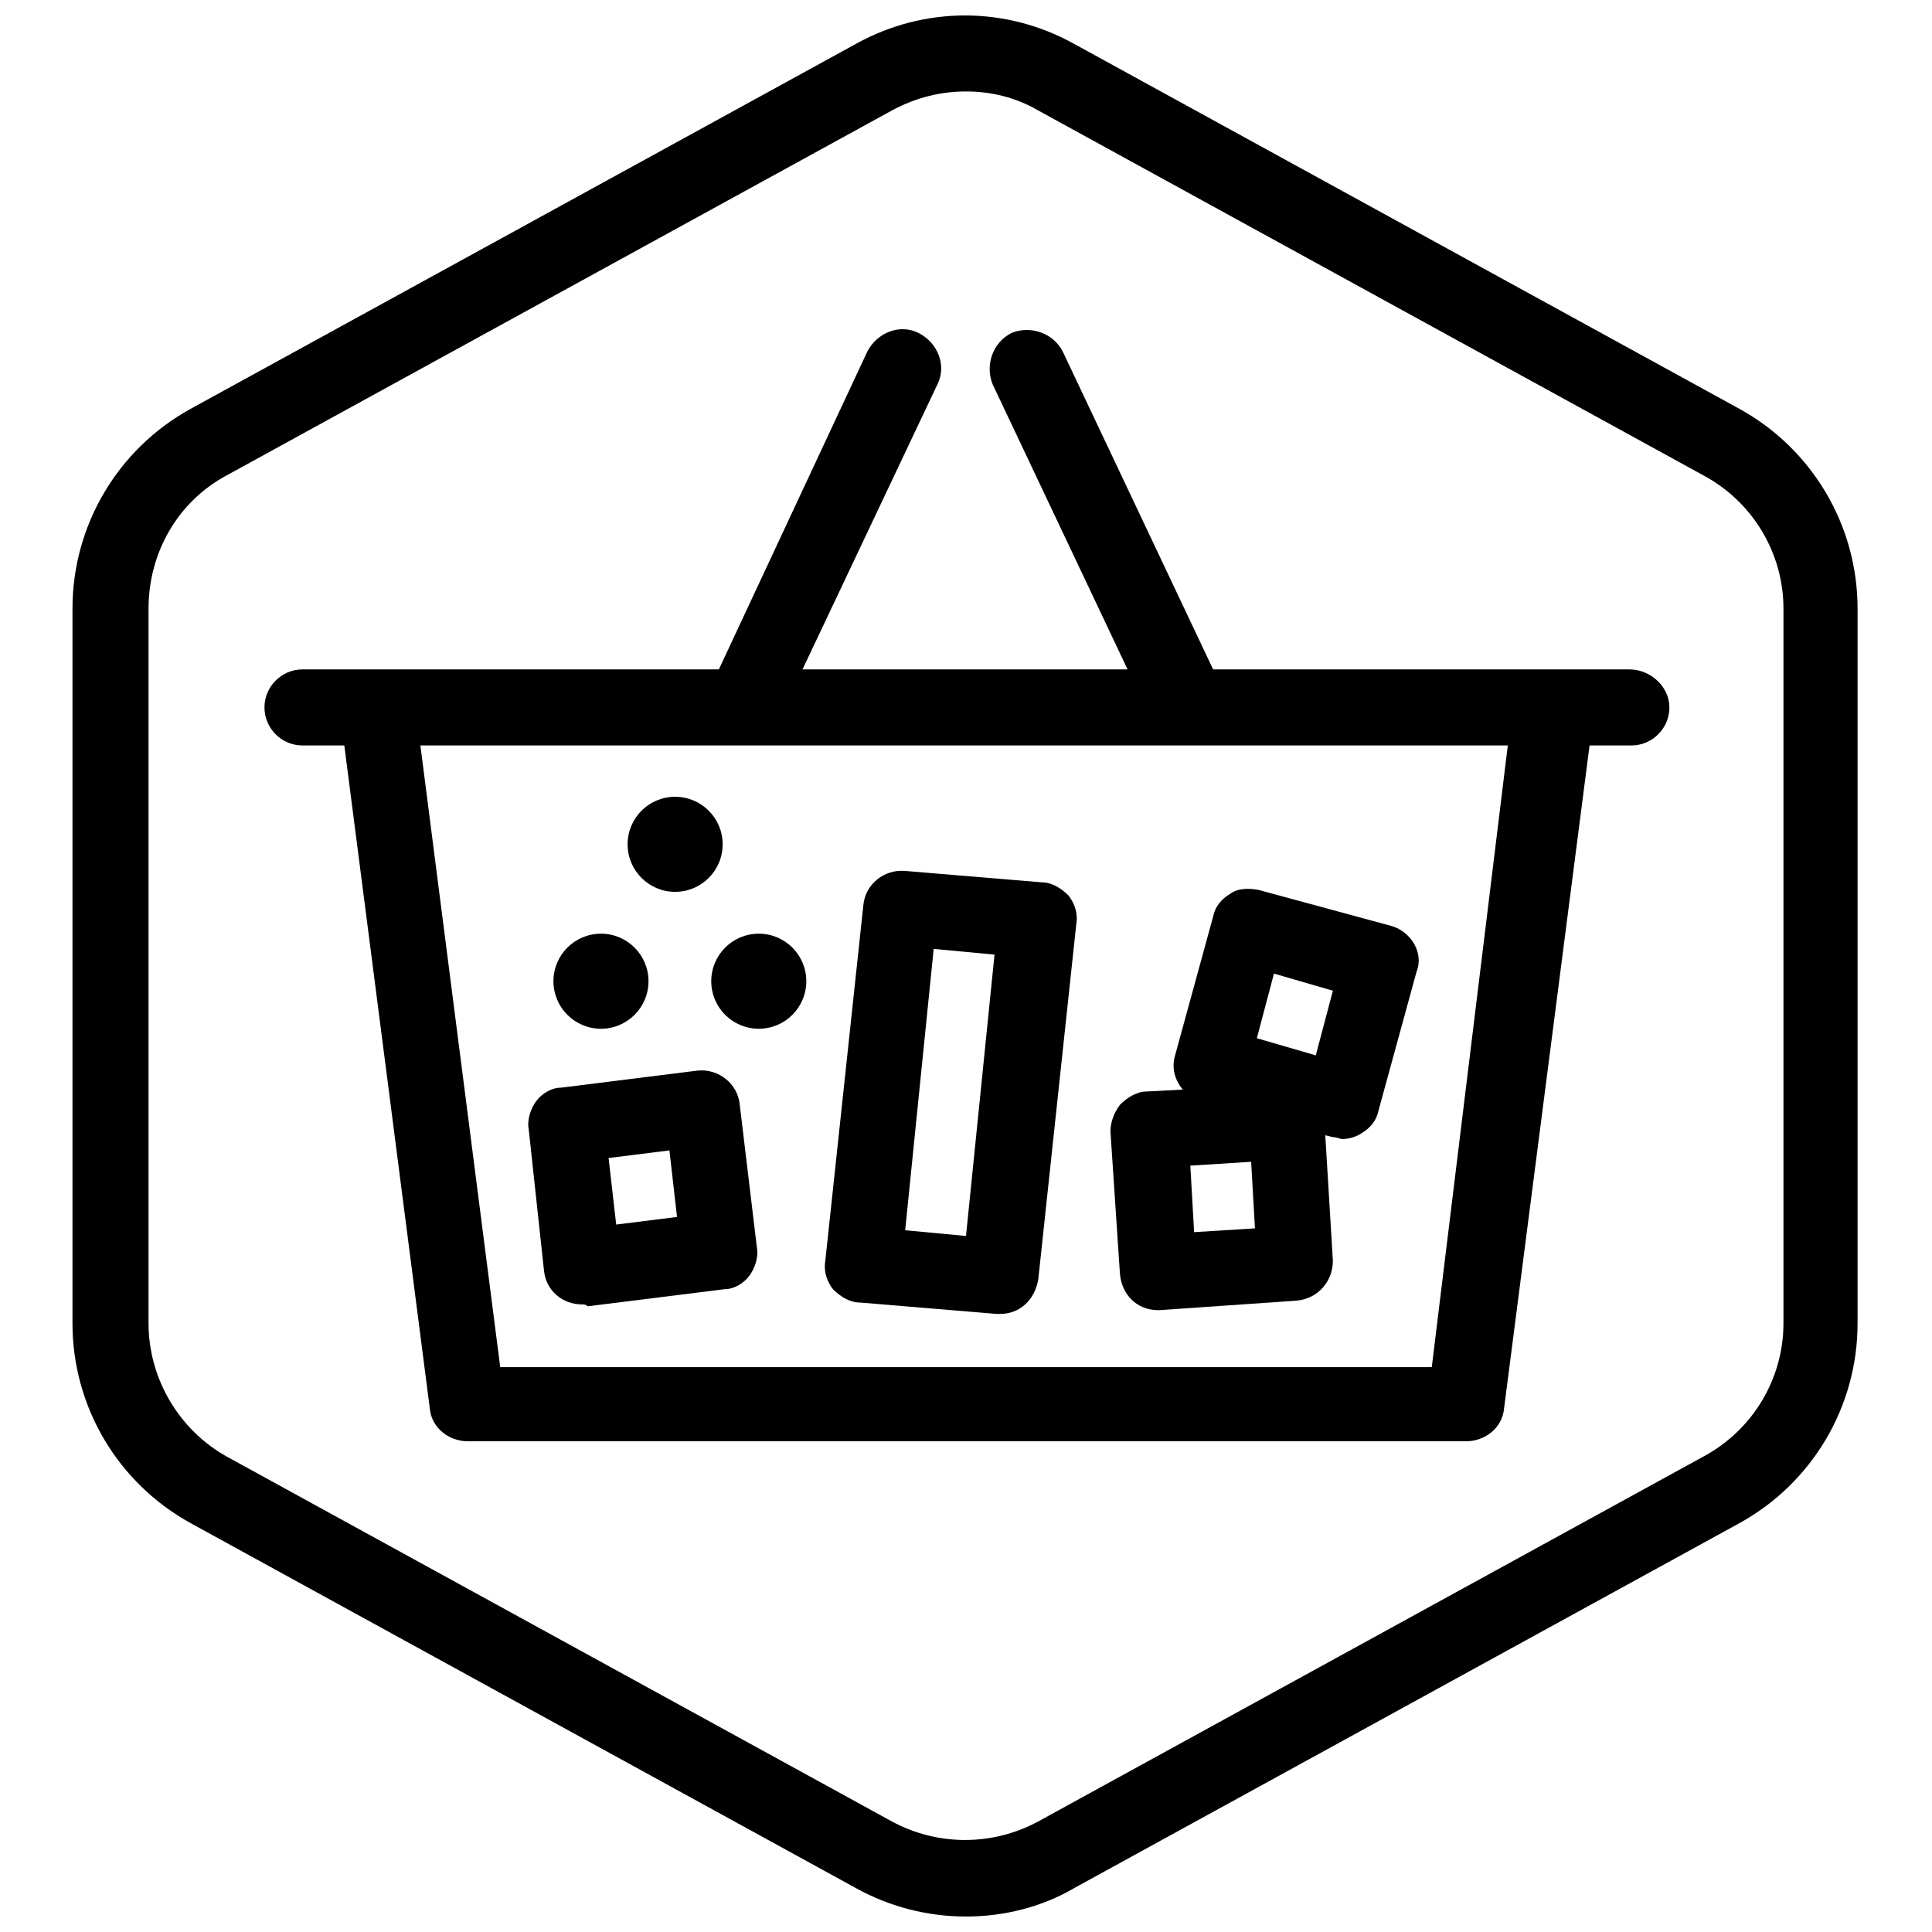
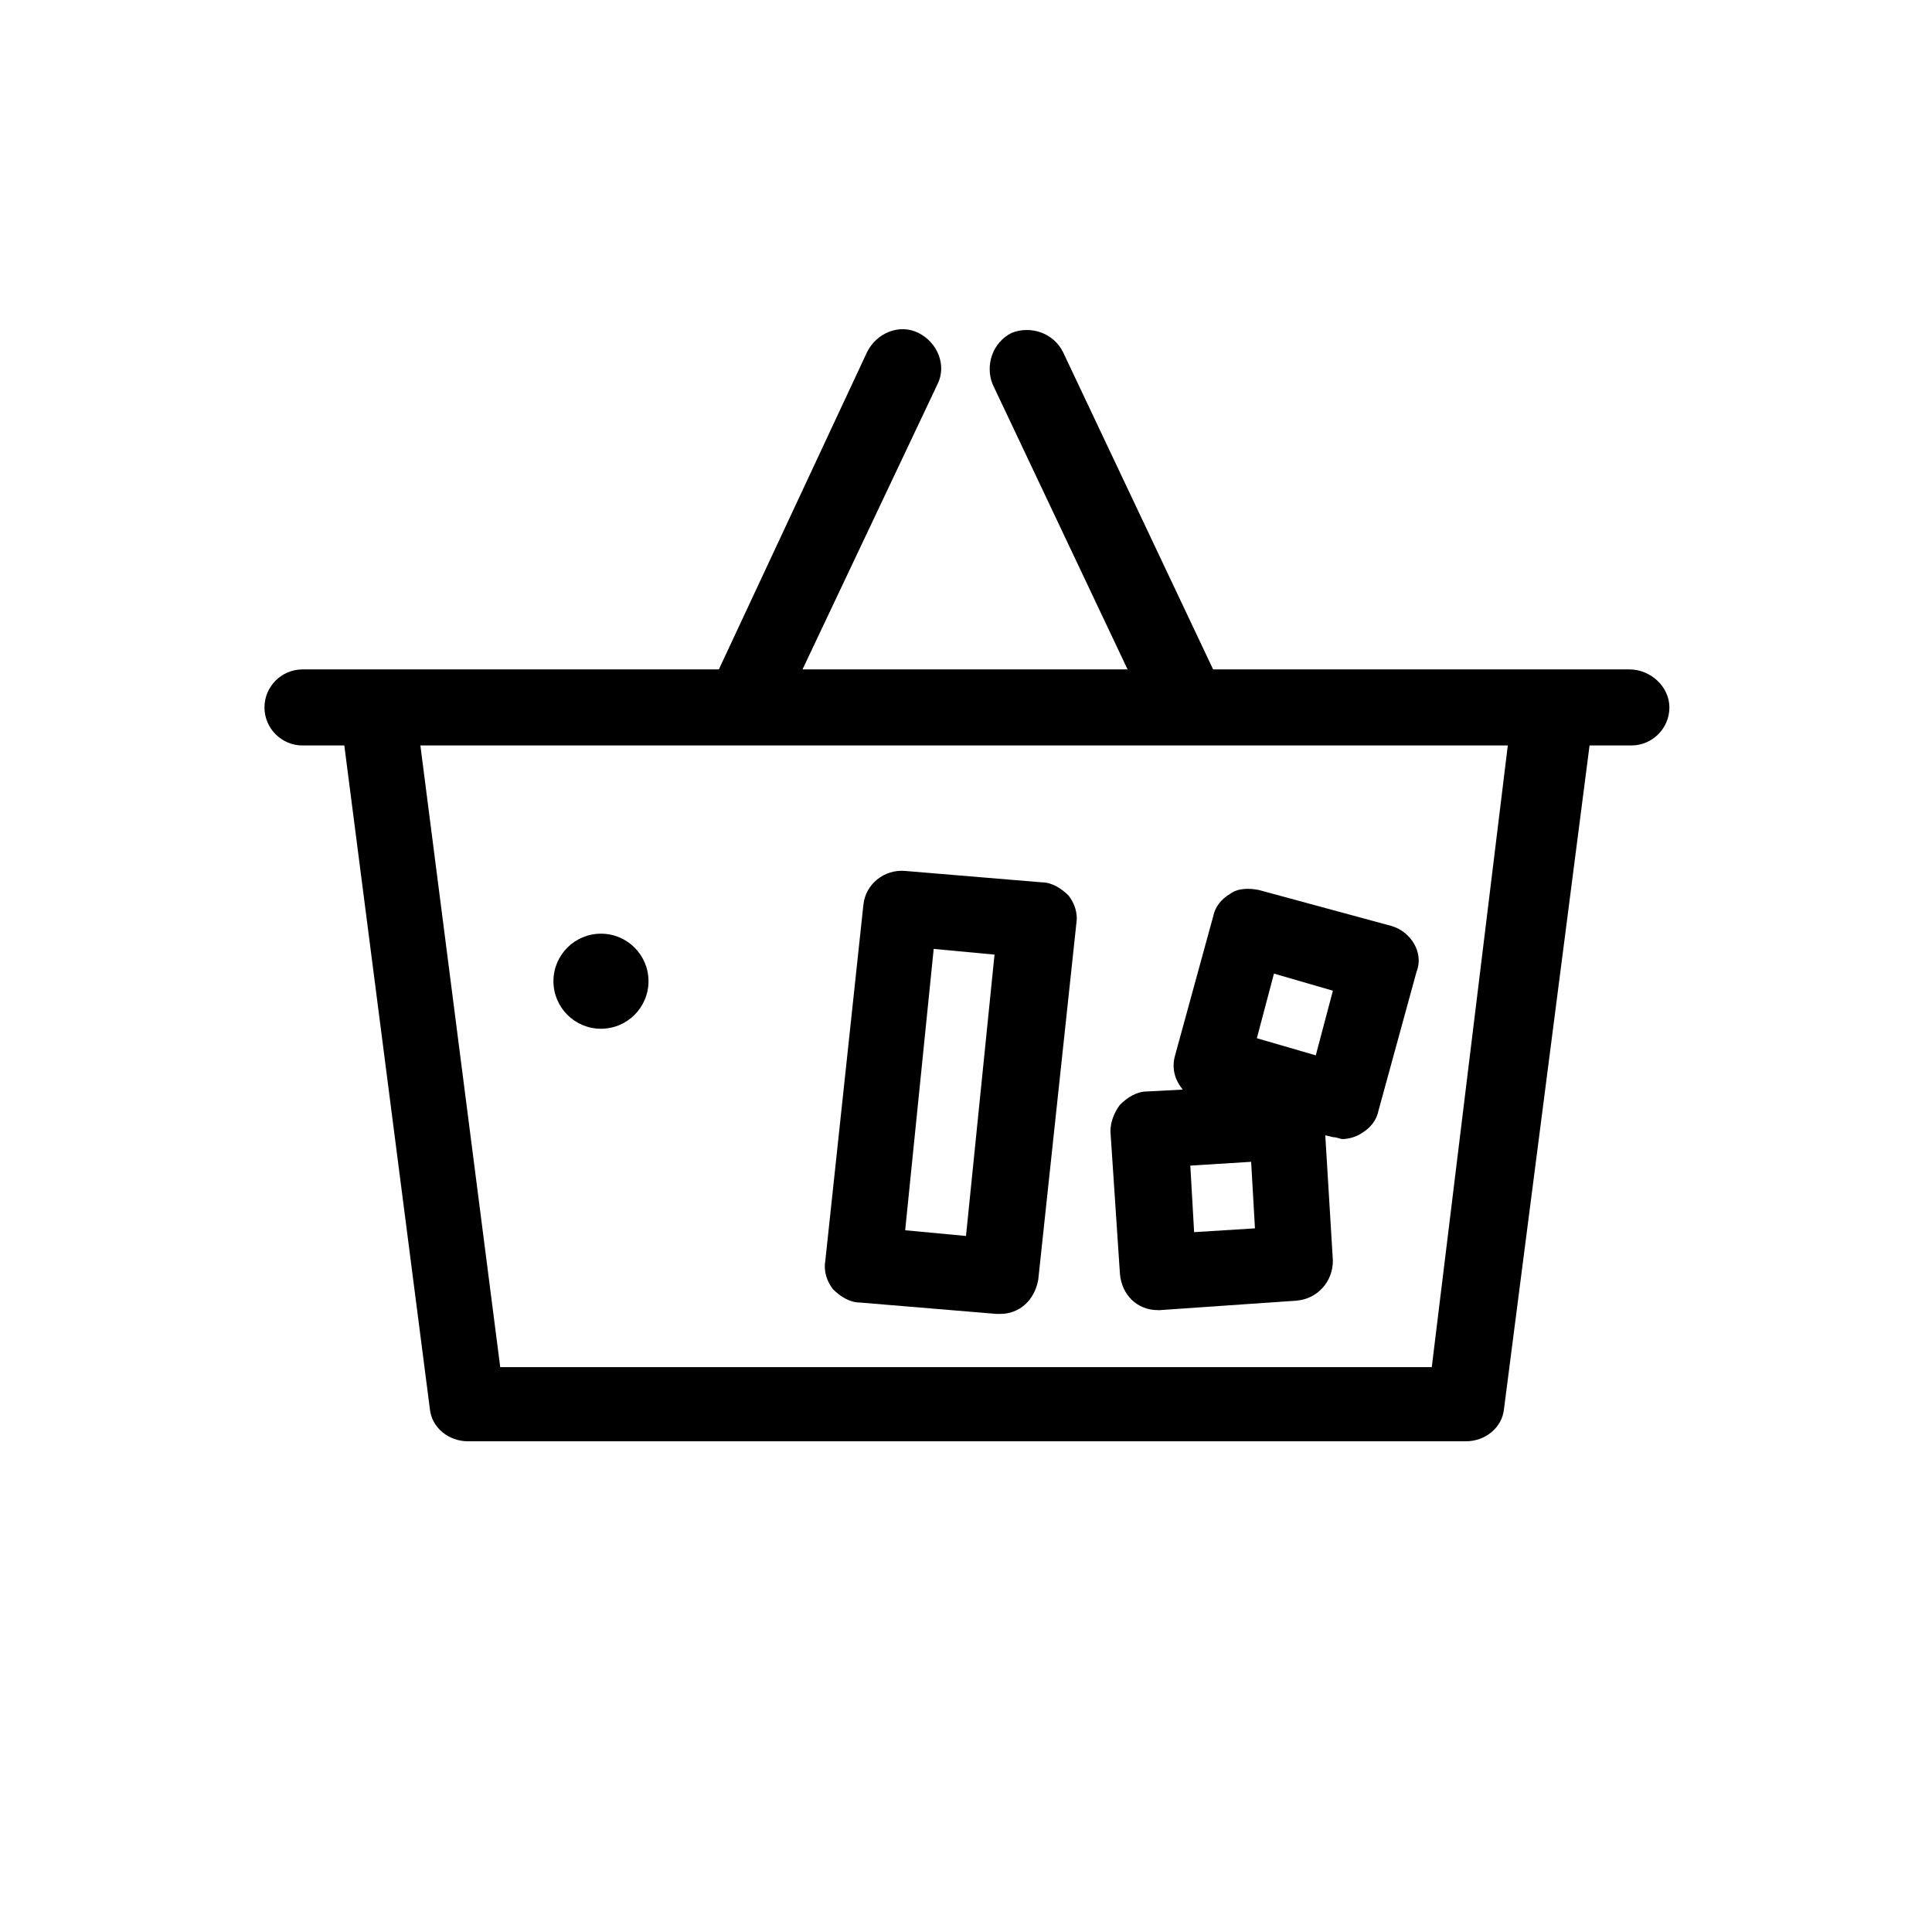
<svg xmlns="http://www.w3.org/2000/svg" width="800px" height="800px" version="1.1" viewBox="144 144 512 512">
  <defs>
    <clipPath id="a">
      <path d="m163 148.09h474v503.81h-474z" />
    </clipPath>
  </defs>
  <g clip-path="url(#a)">
-     <path d="m400 651.9c-10.078 0-20.152-2.519-29.223-7.559l-176.33-96.73c-19.145-10.578-31.238-30.73-31.238-52.898v-189.43c0-22.168 12.09-42.32 31.234-52.898l176.33-96.73c18.137-10.078 39.801-10.078 57.938 0l176.33 96.73c19.145 10.578 31.234 30.73 31.234 52.898v189.43c0 22.168-12.09 42.32-31.234 52.898l-176.33 96.73c-8.559 5.039-18.637 7.559-28.711 7.559zm0-483.66c-6.551 0-13.098 1.512-19.648 5.039l-176.33 96.73c-13.098 7.055-20.656 20.656-20.656 35.266v189.43c0 14.609 8.062 28.215 20.656 35.266l176.33 96.73c12.09 6.551 26.703 6.551 38.793 0l176.33-96.73c13.098-7.055 21.16-20.656 21.16-35.266v-189.43c0-14.609-8.062-28.215-21.16-35.266l-176.33-96.73c-6.047-3.527-12.598-5.039-19.145-5.039z" />
-   </g>
-   <path d="m357.68 404.03c0 6.957-5.641 12.598-12.598 12.598-6.953 0-12.594-5.641-12.594-12.598 0-6.953 5.641-12.594 12.594-12.594 6.957 0 12.598 5.641 12.598 12.594" />
+     </g>
  <path d="m315.86 404.03c0 6.957-5.641 12.598-12.598 12.598-6.953 0-12.594-5.641-12.594-12.598 0-6.953 5.641-12.594 12.594-12.594 6.957 0 12.598 5.641 12.598 12.594" />
-   <path d="m335.51 367.75c0 6.957-5.641 12.598-12.598 12.598-6.953 0-12.594-5.641-12.594-12.598 0-6.957 5.641-12.594 12.594-12.594 6.957 0 12.598 5.637 12.598 12.594" />
  <path d="m409.07 492.2h-1.008l-36.273-3.023c-2.519 0-5.039-1.512-7.055-3.527-1.512-2.016-2.519-4.535-2.016-7.559l10.078-94.211c0.504-5.543 5.543-9.574 11.082-9.07l36.273 3.023c2.519 0 5.039 1.512 7.055 3.527 1.512 2.016 2.519 4.535 2.016 7.559l-10.078 94.211c-1.004 5.543-5.035 9.07-10.074 9.07zm-25.191-22.168 16.121 1.512 7.559-74.562-16.121-1.512z" />
  <path d="m512.85 389.42-35.266-9.57c-2.519-0.504-5.543-0.504-7.559 1.008-2.519 1.512-4.031 3.527-4.535 6.047l-10.078 36.777c-1.008 3.527 0 6.551 2.016 9.07l-9.574 0.504c-2.519 0-5.039 1.512-7.055 3.527-1.512 2.016-2.519 4.535-2.519 7.055l2.519 37.785c0.504 5.543 4.535 9.574 10.078 9.574h0.504l36.273-2.519c5.543-0.504 9.574-5.039 9.574-10.578l-2.016-33.25 2.016 0.504c1.008 0 2.016 0.504 2.519 0.504 1.512 0 3.527-0.504 5.039-1.512 2.519-1.512 4.031-3.527 4.535-6.047l10.078-36.777c2.016-5.047-1.512-10.59-6.551-12.102zm-52.395 81.113-1.008-17.633 16.121-1.008 1.008 17.633zm32.242-46.855-15.617-4.535 4.535-17.129 15.617 4.535z" />
-   <path d="m298.23 489.68c-5.039 0-9.574-3.527-10.078-9.07l-4.031-37.281c-0.504-2.519 0.504-5.543 2.016-7.559s4.031-3.527 6.551-3.527l36.273-4.535c5.543-0.504 10.578 3.527 11.082 9.07l4.535 37.785c0.504 2.519-0.504 5.543-2.016 7.559-1.512 2.016-4.031 3.527-6.551 3.527l-36.273 4.535c-0.5-0.504-1.004-0.504-1.508-0.504zm7.051-38.793 2.016 17.633 16.121-2.016-2.016-17.633z" />
  <path d="m575.83 321.4h-110.34l-39.801-84.137c-2.519-5.039-8.566-7.055-13.602-5.039-5.039 2.519-7.055 8.566-5.039 13.602l35.77 75.57-86.148 0.004 35.77-75.57c2.519-5.039 0-11.082-5.039-13.602-5.039-2.519-11.082 0-13.602 5.039l-39.297 84.133h-110.34c-5.543 0-10.078 4.535-10.078 10.078s4.535 10.078 10.078 10.078h11.082l22.672 175.83c0.504 5.039 5.039 8.566 10.078 8.566h264.5c5.039 0 9.574-3.527 10.078-8.566l22.672-175.83h11.082c5.543 0 10.078-4.535 10.078-10.078-0.004-5.543-5.039-10.078-10.582-10.078zm-52.395 184.9h-246.87l-21.16-164.75h288.18z" />
</svg>